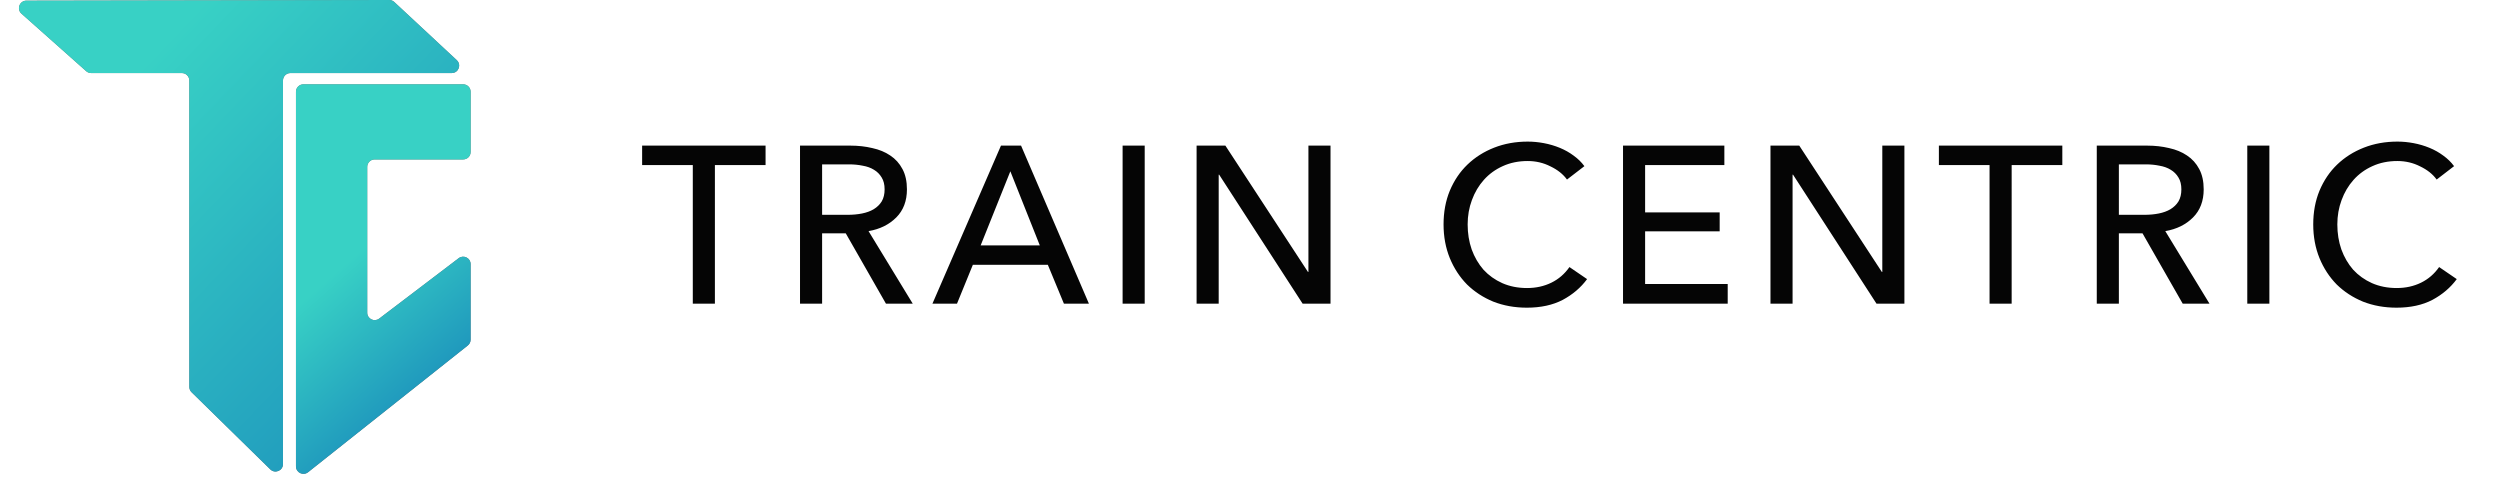
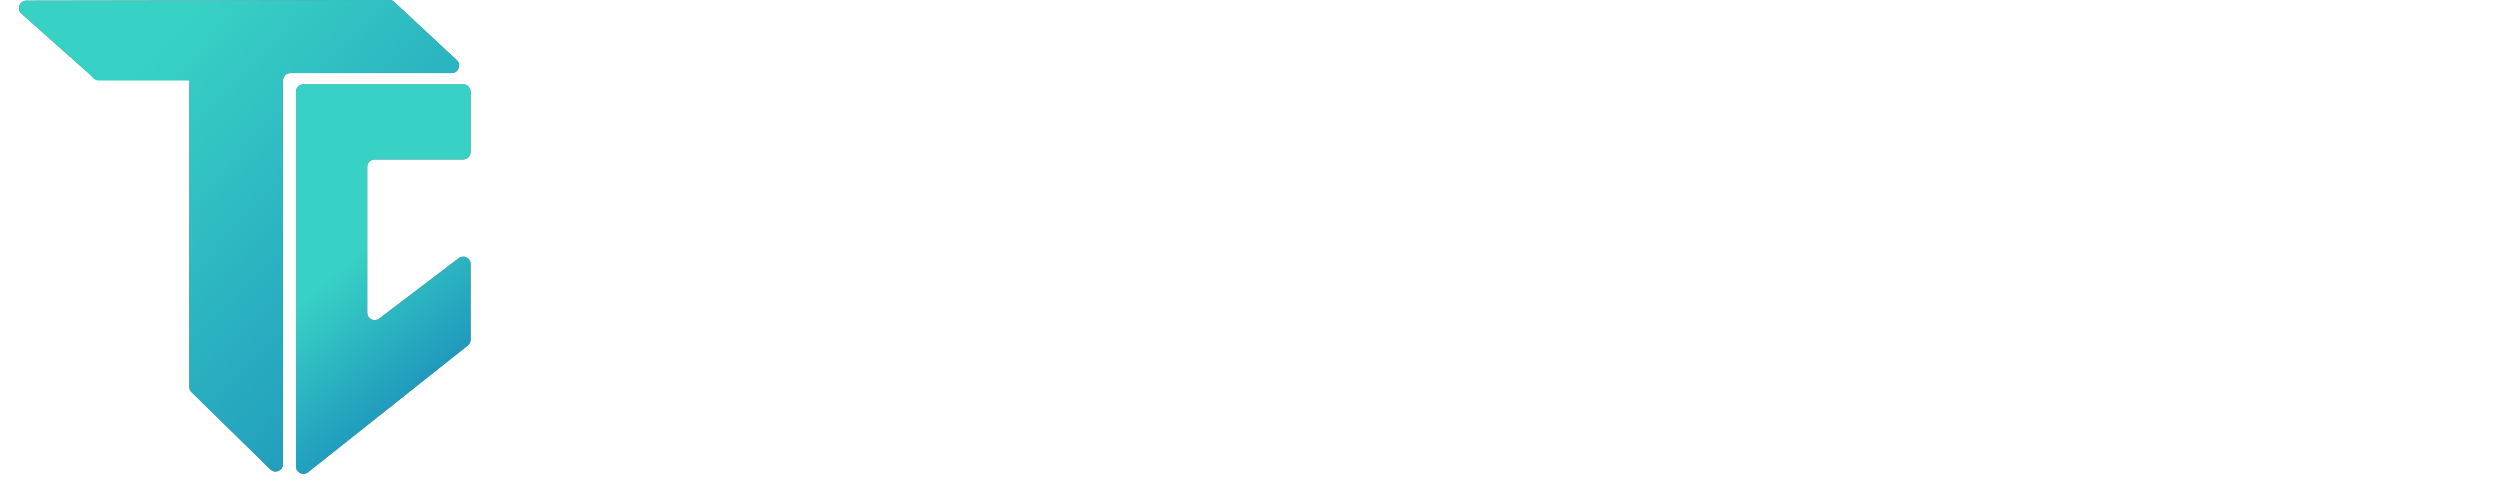
<svg xmlns="http://www.w3.org/2000/svg" xmlns:xlink="http://www.w3.org/1999/xlink" fill="none" height="33" viewBox="0 0 168 33" width="168">
  <linearGradient id="a">
    <stop offset="0" stop-color="#38d1c5" />
    <stop offset="1" stop-color="#137cb9" />
  </linearGradient>
  <linearGradient id="b" gradientUnits="userSpaceOnUse" x1="-6.489" x2="24.59" xlink:href="#a" y1="21.285" y2="50.903" />
  <linearGradient id="c" gradientUnits="userSpaceOnUse" x1="16.961" x2="26.526" xlink:href="#a" y1="23.184" y2="34.127" />
-   <path d="m48.041 20.406h-1.485v-9.315h-3.405v-1.305h8.295v1.305h-3.405zm7.205 0h-1.485v-10.62h3.405c.51 0 .995.055 1.455.165.46.1.86.265 1.2.495.35.23.625.535.825.915.2.37.3.825.3 1.365 0 .78-.24 1.41-.72 1.89s-1.1.785-1.86.915l2.97 4.875h-1.8l-2.7-4.725h-1.59zm0-5.97h1.71c.35 0 .675-.03.975-.09s.56-.155.78-.285c.23-.14.41-.315.54-.525.13-.22.195-.49.195-.81s-.065-.585-.195-.795c-.13-.22-.305-.395-.525-.525-.21-.13-.46-.22-.75-.27-.29-.06-.595-.09-.915-.09h-1.815zm9.064 5.97h-1.65l4.605-10.62h1.35l4.56 10.62h-1.68l-1.08-2.61h-5.04zm1.59-3.915h3.975l-1.98-4.98zm11.024 3.915h-1.485v-10.62h1.485zm10.972-2.13h.03v-8.49h1.485v10.62h-1.875l-5.61-8.67h-.03v8.67h-1.485v-10.62h1.935zm18.756.48c-.42.57-.965 1.035-1.635 1.395-.67.35-1.475.525-2.415.525-.81 0-1.56-.135-2.25-.405-.68-.28-1.27-.665-1.77-1.155-.49-.5-.875-1.09-1.155-1.77-.28-.69-.42-1.445-.42-2.265 0-.83.14-1.585.42-2.265.29-.69.685-1.275 1.185-1.755.51-.49 1.11-.87 1.8-1.14.69-.27 1.44-.405 2.25-.405.36 0 .725.035 1.095.105s.725.175 1.065.315c.34.14.65.315.93.525.28.2.52.435.72.705l-1.17.9c-.26-.36-.63-.655-1.11-.885-.47-.24-.98-.36-1.53-.36-.62 0-1.18.115-1.68.345-.49.22-.91.525-1.26.915-.35.39-.62.845-.81 1.365-.19.51-.285 1.055-.285 1.635 0 .6.09 1.16.27 1.68.19.52.455.975.795 1.365.35.38.77.68 1.26.9.5.22 1.055.33 1.665.33.6 0 1.145-.12 1.635-.36s.895-.59 1.215-1.05zm3.9.33h5.55v1.32h-7.035v-10.62h6.81v1.305h-5.325v3.18h5.01v1.275h-5.01zm15.909-.81h.03v-8.49h1.485v10.62h-1.875l-5.61-8.67h-.03v8.67h-1.485v-10.62h1.935zm8.722 2.13h-1.485v-9.315h-3.405v-1.305h8.295v1.305h-3.405zm7.205 0h-1.485v-10.62h3.405c.51 0 .995.055 1.455.165.46.1.86.265 1.2.495.35.23.625.535.825.915.2.37.3.825.3 1.365 0 .78-.24 1.41-.72 1.89s-1.1.785-1.86.915l2.97 4.875h-1.8l-2.7-4.725h-1.59zm0-5.97h1.71c.35 0 .675-.03.975-.09s.56-.155.78-.285c.23-.14.41-.315.54-.525.13-.22.195-.49.195-.81s-.065-.585-.195-.795c-.13-.22-.305-.395-.525-.525-.21-.13-.46-.22-.75-.27-.29-.06-.595-.09-.915-.09h-1.815zm10.114 5.97h-1.485v-10.62h1.485zm12.592-1.65c-.42.57-.965 1.035-1.635 1.395-.67.35-1.475.525-2.415.525-.81 0-1.56-.135-2.25-.405-.68-.28-1.27-.665-1.77-1.155-.49-.5-.875-1.09-1.155-1.77-.28-.69-.42-1.445-.42-2.265 0-.83.14-1.585.42-2.265.29-.69.685-1.275 1.185-1.755.51-.49 1.11-.87 1.8-1.14.69-.27 1.44-.405 2.25-.405.36 0 .725.035 1.095.105s.725.175 1.065.315c.34.14.65.315.93.525.28.2.52.435.72.705l-1.17.9c-.26-.36-.63-.655-1.11-.885-.47-.24-.98-.36-1.53-.36-.62 0-1.18.115-1.68.345-.49.22-.91.525-1.26.915s-.62.845-.81 1.365c-.19.51-.285 1.055-.285 1.635 0 .6.09 1.16.27 1.68.19.52.455.975.795 1.365.35.38.77.68 1.26.9.5.22 1.055.33 1.665.33.6 0 1.145-.12 1.635-.36s.895-.59 1.215-1.05z" fill="#050505" />
  <path d="m5.793 4.784-4.35-3.866c-.343-.305-.128-.873.331-.874l24.378-.044c.127-0.0.249.048.342.134l4.201 3.91c.333.309.114.866-.341.866h-10.838c-.276 0-.5.224-.5.5v25.777c0 .443-.533.667-.85.357l-5.295-5.188c-.096-.094-.15-.223-.15-.357v-20.589c0-.276-.224-.5-.5-.5h-6.097c-.122 0-.241-.045-.332-.126z" fill="#6e6e6e" />
-   <path d="m5.793 4.784-4.35-3.866c-.343-.305-.128-.873.331-.874l24.378-.044c.127-0.0.249.048.342.134l4.201 3.91c.333.309.114.866-.341.866h-10.838c-.276 0-.5.224-.5.5v25.777c0 .443-.533.667-.85.357l-5.295-5.188c-.096-.094-.15-.223-.15-.357v-20.589c0-.276-.224-.5-.5-.5h-6.097c-.122 0-.241-.045-.332-.126z" fill="url(#b)" />
+   <path d="m5.793 4.784-4.35-3.866c-.343-.305-.128-.873.331-.874l24.378-.044c.127-0.0.249.048.342.134l4.201 3.91c.333.309.114.866-.341.866h-10.838c-.276 0-.5.224-.5.5v25.777c0 .443-.533.667-.85.357l-5.295-5.188c-.096-.094-.15-.223-.15-.357v-20.589h-6.097c-.122 0-.241-.045-.332-.126z" fill="url(#b)" />
  <path d="m19.889 31.342-0-25.176c0-.276.224-.5.5-.5h10.737c.276 0 .5.224.5.5v4.048c0 .276-.224.5-.5.5h-5.948c-.276 0-.5.224-.5.5v9.799c0 .413.473.648.802.398l5.343-4.06c.329-.25.803-.015.803.398v5.074c0 .153-.07.297-.189.392l-10.736 8.519c-.328.26-.811.027-.811-.392z" fill="#6e6e6e" />
  <path d="m19.889 31.342-0-25.176c0-.276.224-.5.5-.5h10.737c.276 0 .5.224.5.5v4.048c0 .276-.224.5-.5.5h-5.948c-.276 0-.5.224-.5.5v9.799c0 .413.473.648.802.398l5.343-4.06c.329-.25.803-.015.803.398v5.074c0 .153-.07.297-.189.392l-10.736 8.519c-.328.26-.811.027-.811-.392z" fill="url(#c)" />
</svg>